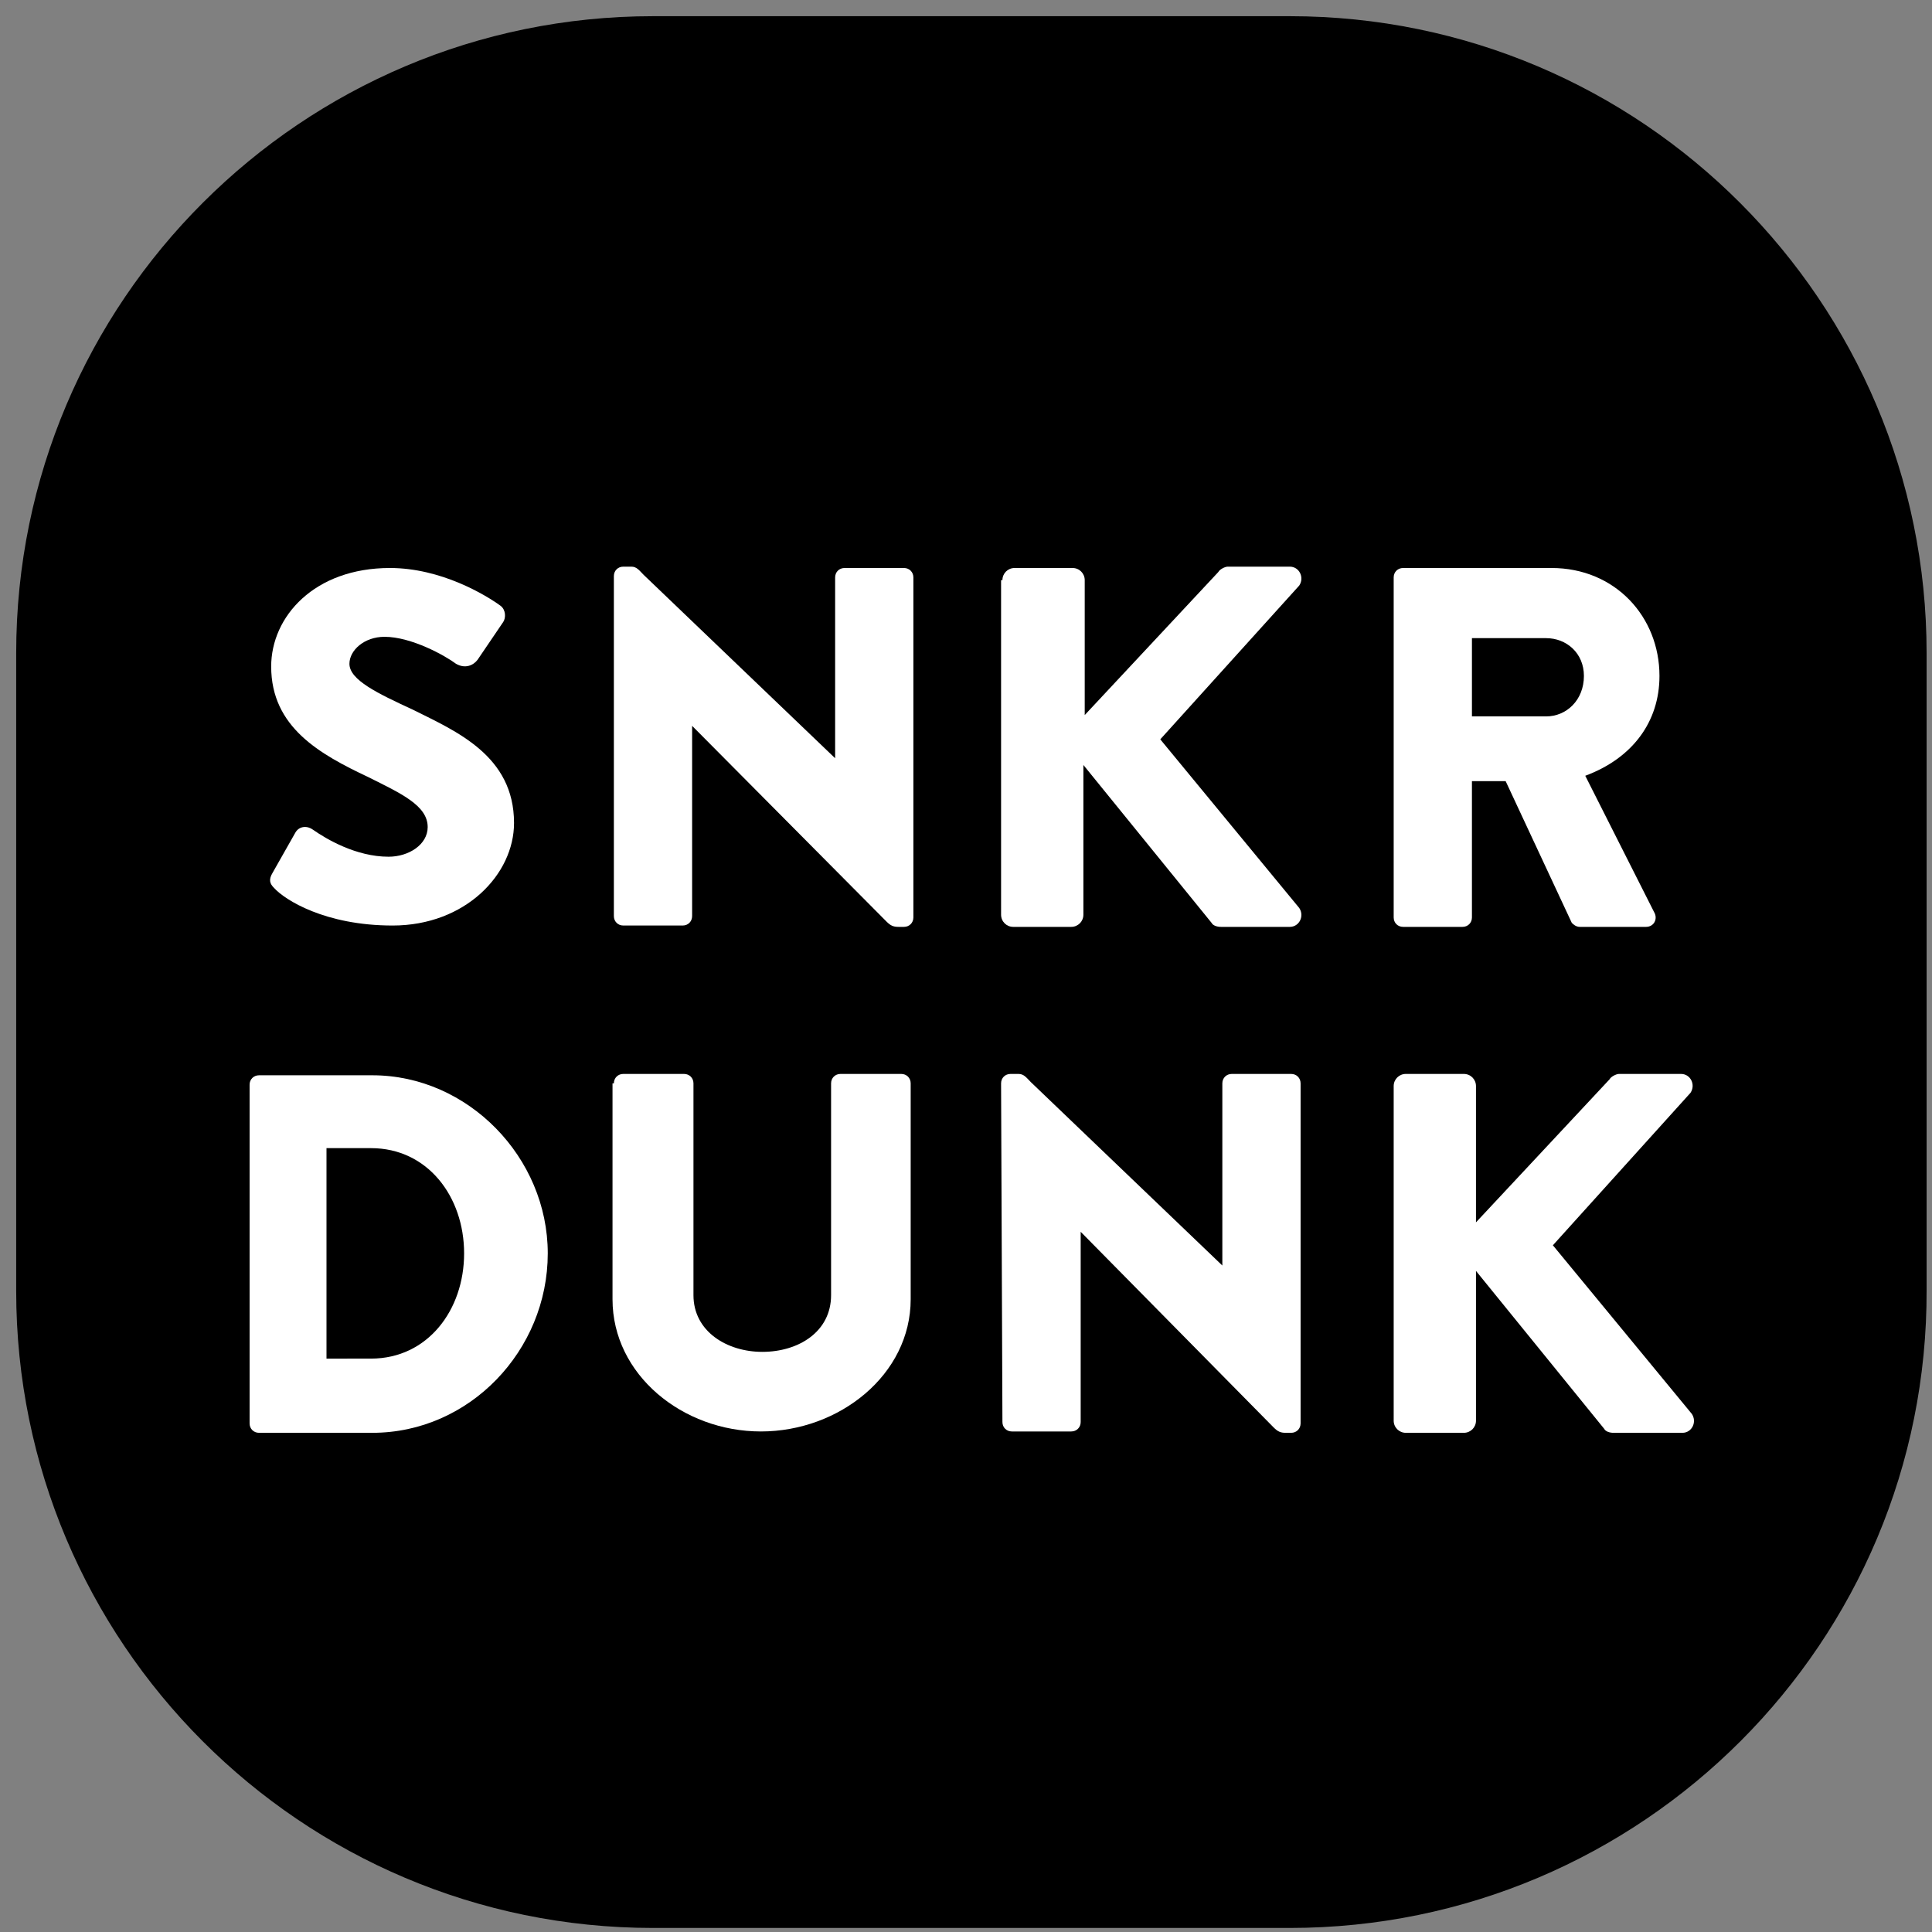
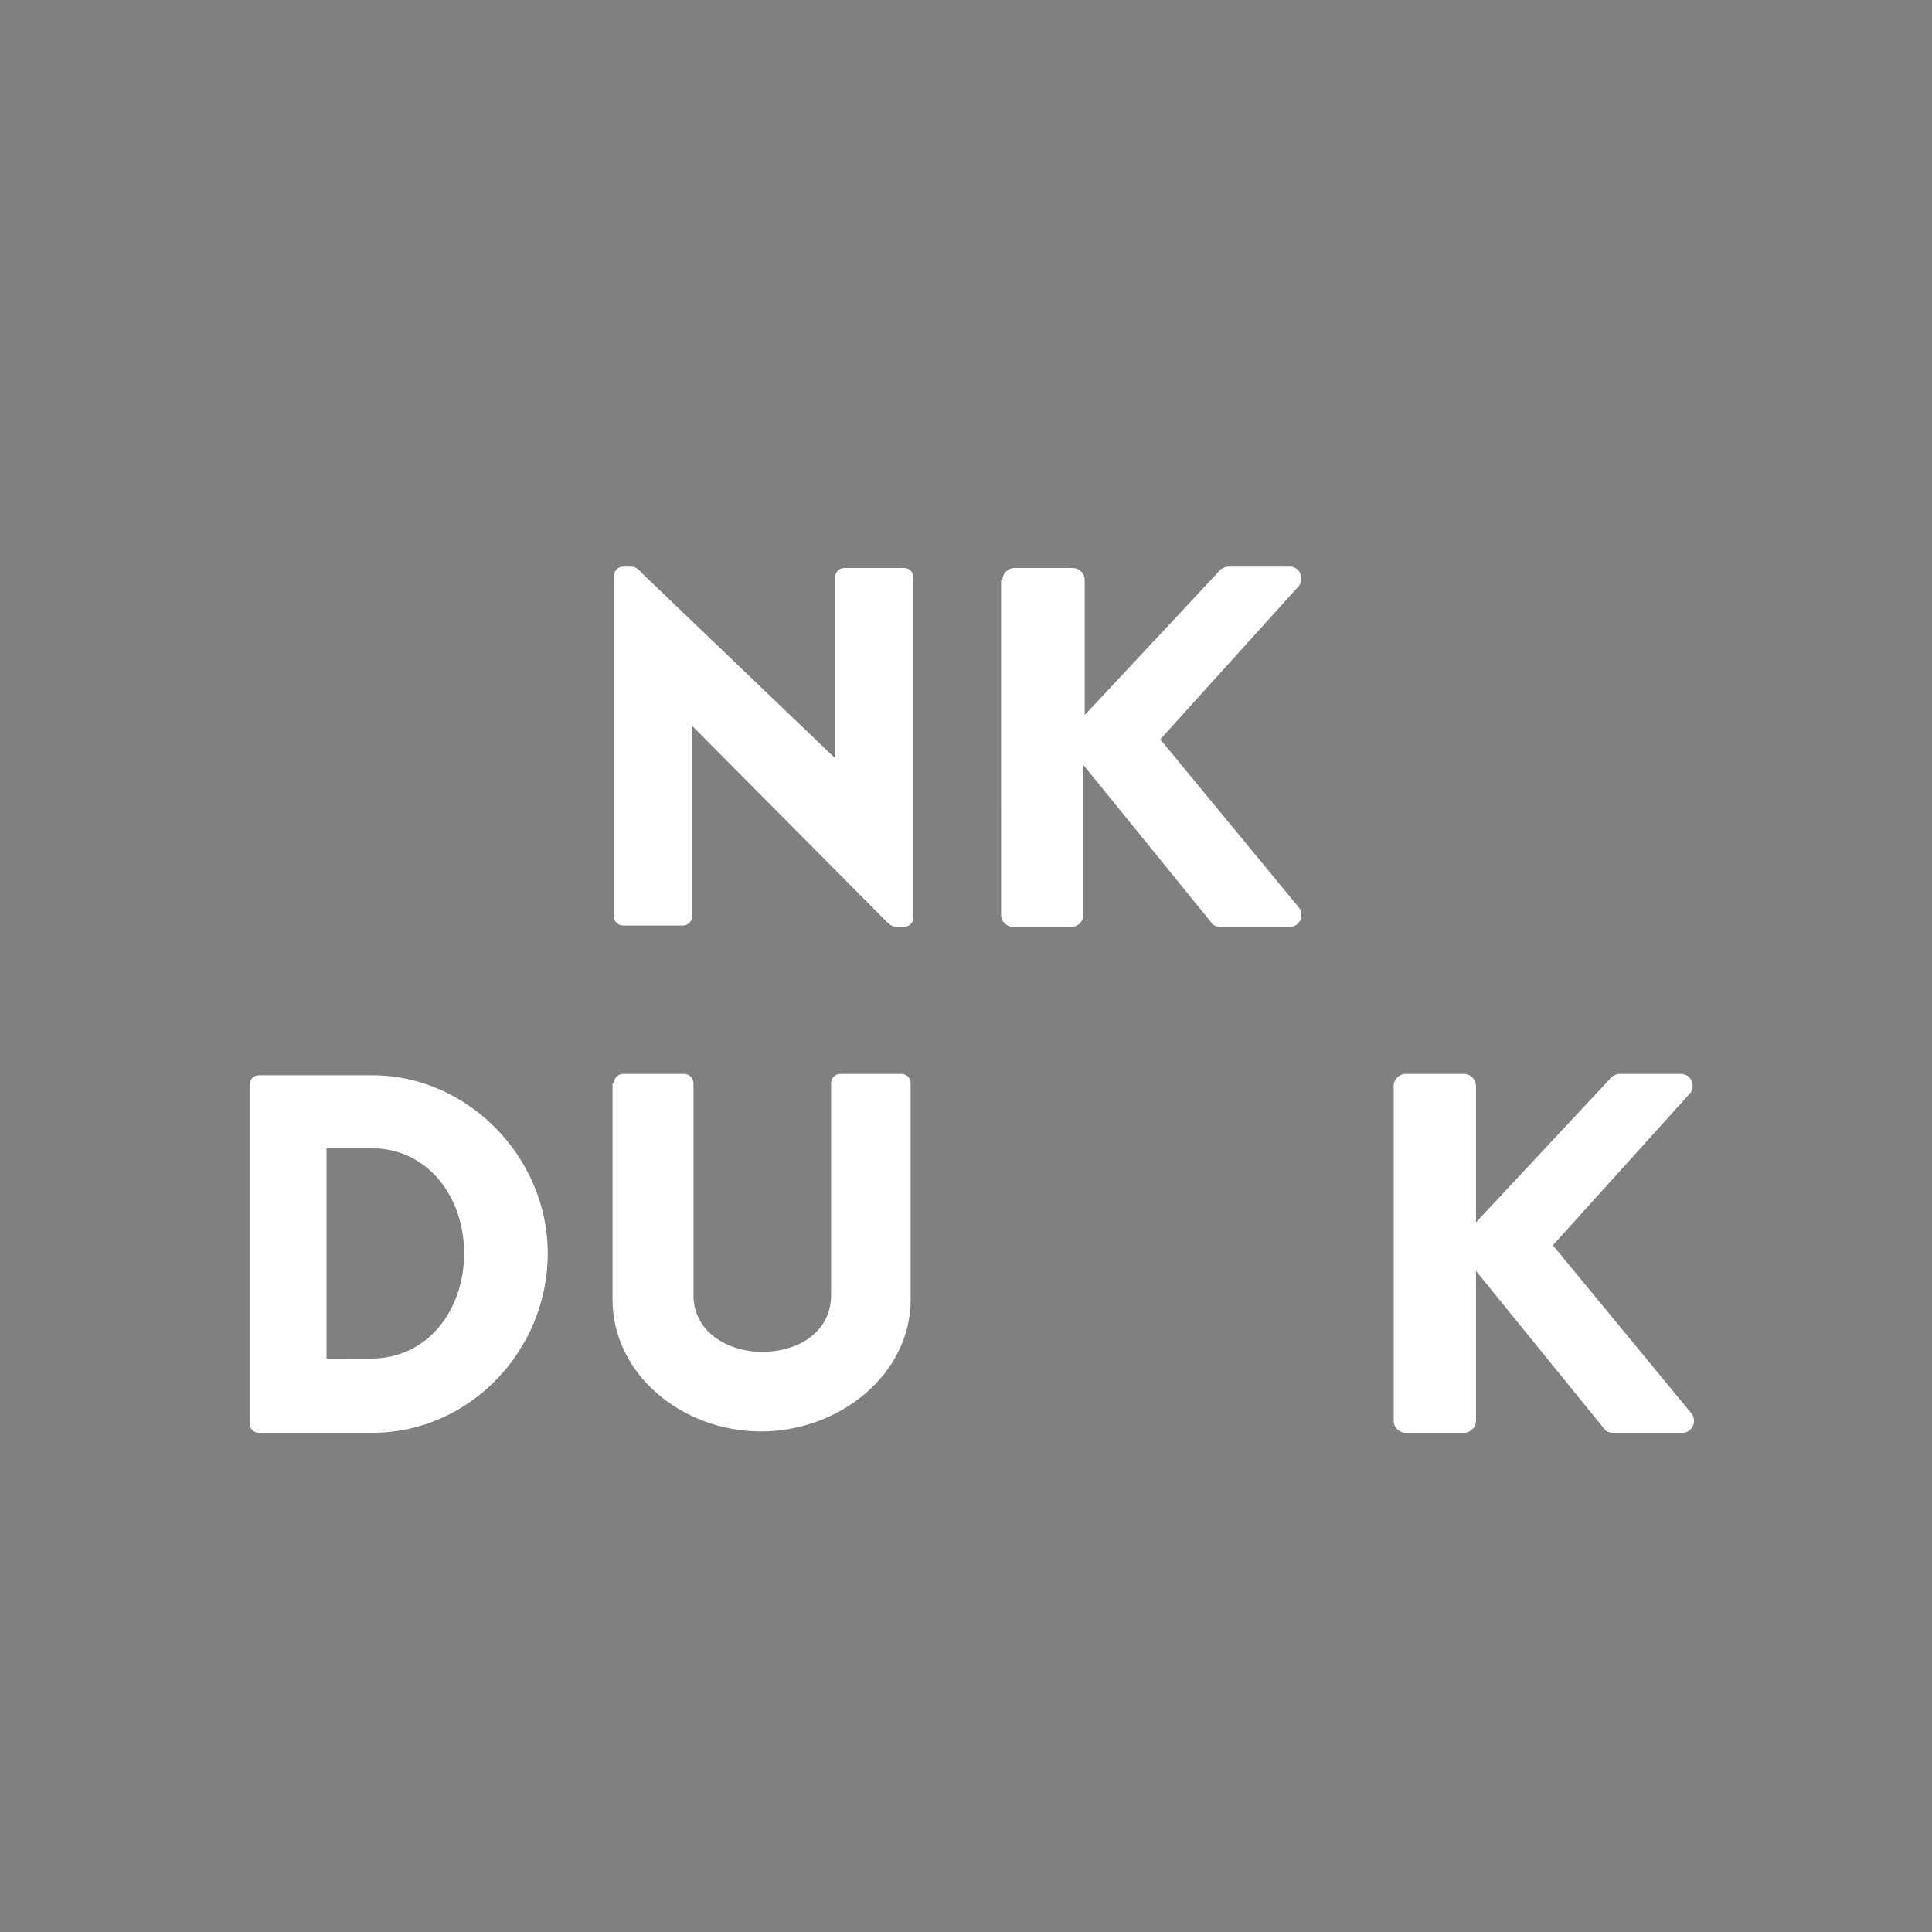
<svg xmlns="http://www.w3.org/2000/svg" version="1.1" id="レイヤー_1" x="0px" y="0px" viewBox="0 0 143.2 143.2" style="enable-background:new 0 0 143.2 143.2;" xml:space="preserve">
  <rect x="0" y="0" width="143.2" height="143.2" fill="#808080" stroke="none" />
  <style type="text/css">
	.st0{fill:#FFFFFF;}
</style>
  <g>
-     <path d="M95.6,142.9H48.4c-26.1,0-47.2-21.2-47.2-47.2V48.4c0-26.1,21.2-47.2,47.2-47.2h47.2c26.1,0,47.2,21.2,47.2,47.2v47.2   C142.9,121.7,121.7,142.9,95.6,142.9z" />
    <g id="ロゴ_2_">
      <g>
        <g>
-           <path class="st0" d="M103.3,42.8c0-0.4,0.3-0.7,0.7-0.7h11c4.7,0,8,3.6,8,8c0,3.4-2,6.1-5.5,7.4l5.1,10.1c0.3,0.5,0,1.1-0.6,1.1      h-4.9c-0.3,0-0.5-0.2-0.6-0.3l-4.9-10.5h-2.5v10.1c0,0.4-0.3,0.7-0.7,0.7H104c-0.4,0-0.7-0.3-0.7-0.7V42.8z M114.6,53.1      c1.5,0,2.8-1.2,2.8-3c0-1.7-1.3-2.8-2.8-2.8h-5.5v5.8H114.6z" />
-         </g>
+           </g>
        <g>
-           <path class="st0" d="M20.3,65.8c-0.3-0.3-0.4-0.6-0.1-1.1l1.7-3c0.3-0.5,0.9-0.5,1.3-0.2c1,0.7,3.2,2,5.6,2      c1.5,0,2.9-0.9,2.9-2.2c0-1.6-2-2.5-4.4-3.7c-3.6-1.7-7.2-3.7-7.2-8.2c0-3.7,3.2-7.3,8.8-7.3c3.8,0,7.1,2,8.2,2.8      c0.4,0.3,0.4,0.9,0.2,1.2l-1.9,2.8c-0.3,0.4-0.9,0.7-1.6,0.3c-0.8-0.6-3.3-2-5.3-2c-1.5,0-2.6,1-2.6,2c0,1.2,2.1,2.2,4.7,3.4      c3.2,1.6,7.5,3.4,7.5,8.4c0,3.8-3.6,7.6-9,7.6C24.1,68.6,21.1,66.7,20.3,65.8z" />
-         </g>
+           </g>
        <g>
          <path class="st0" d="M45.5,42.7c0-0.4,0.3-0.7,0.7-0.7h0.6c0.4,0,0.6,0.3,0.9,0.6l14.2,13.6h0V42.8c0-0.4,0.3-0.7,0.7-0.7H67      c0.4,0,0.7,0.3,0.7,0.7V68c0,0.4-0.3,0.7-0.7,0.7h-0.4c-0.4,0-0.6-0.1-0.9-0.4L51.3,53.8h0v14.1c0,0.4-0.3,0.7-0.7,0.7h-4.4      c-0.4,0-0.7-0.3-0.7-0.7L45.5,42.7z" />
        </g>
        <g>
          <path class="st0" d="M74.3,43c0-0.5,0.4-0.9,0.9-0.9h4.3c0.5,0,0.9,0.4,0.9,0.9V53l9.9-10.6c0.1-0.2,0.5-0.4,0.7-0.4h4.6      c0.7,0,1.1,0.8,0.7,1.4L86,54.8l10.3,12.5c0.4,0.6,0,1.4-0.7,1.4h-5.1c-0.3,0-0.6-0.1-0.7-0.3l-9.5-11.7v11.1      c0,0.5-0.4,0.9-0.9,0.9h-4.3c-0.5,0-0.9-0.4-0.9-0.9V43z" />
        </g>
        <g>
-           <path class="st0" d="M74.2,80.3c0-0.4,0.3-0.7,0.7-0.7h0.6c0.4,0,0.6,0.3,0.9,0.6l14.2,13.6h0V80.3c0-0.4,0.3-0.7,0.7-0.7h4.4      c0.4,0,0.7,0.3,0.7,0.7v25.2c0,0.4-0.3,0.7-0.7,0.7h-0.4c-0.4,0-0.6-0.1-0.9-0.4L80.1,91.3h0v14.1c0,0.4-0.3,0.7-0.7,0.7H75      c-0.4,0-0.7-0.3-0.7-0.7L74.2,80.3z" />
-         </g>
+           </g>
        <g>
          <path class="st0" d="M103.3,80.5c0-0.5,0.4-0.9,0.9-0.9h4.3c0.5,0,0.9,0.4,0.9,0.9v10.1l9.9-10.6c0.1-0.2,0.5-0.4,0.7-0.4h4.6      c0.7,0,1.1,0.8,0.7,1.4l-10.2,11.3l10.3,12.5c0.4,0.6,0,1.4-0.7,1.4h-5.1c-0.3,0-0.6-0.1-0.7-0.3l-9.5-11.7v11.1      c0,0.5-0.4,0.9-0.9,0.9h-4.3c-0.5,0-0.9-0.4-0.9-0.9V80.5z" />
        </g>
        <g>
          <path class="st0" d="M18.5,80.4c0-0.4,0.3-0.7,0.7-0.7h8.4c7.1,0,13,6.1,13,13.2c0,7.2-5.8,13.3-13,13.3h-8.4      c-0.4,0-0.7-0.3-0.7-0.7V80.4z M27.5,100.7c4.2,0,6.9-3.6,6.9-7.8c0-4.2-2.7-7.8-6.9-7.8h-3.3v15.6H27.5z" />
        </g>
        <g>
          <path class="st0" d="M45.5,80.3c0-0.4,0.3-0.7,0.7-0.7h4.5c0.4,0,0.7,0.3,0.7,0.7v15.7c0,2.7,2.5,4.2,5.1,4.2      c2.7,0,5.1-1.5,5.1-4.2V80.3c0-0.4,0.3-0.7,0.7-0.7h4.5c0.4,0,0.7,0.3,0.7,0.7v16c0,5.6-5.3,9.8-11.1,9.8c-5.8,0-11-4.2-11-9.8      V80.3z" />
        </g>
      </g>
    </g>
  </g>
</svg>